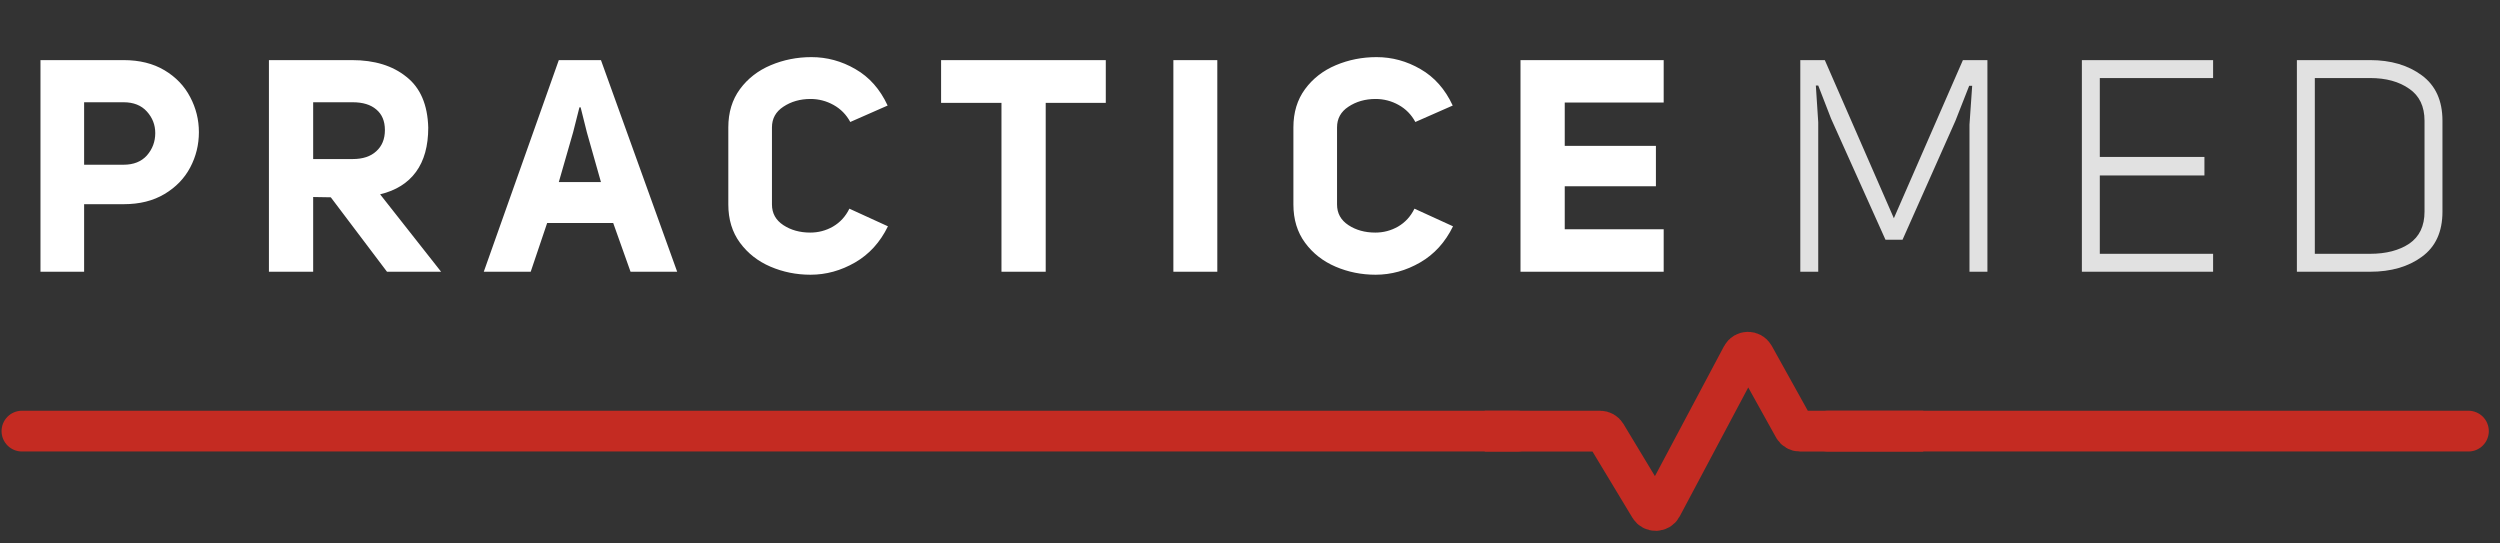
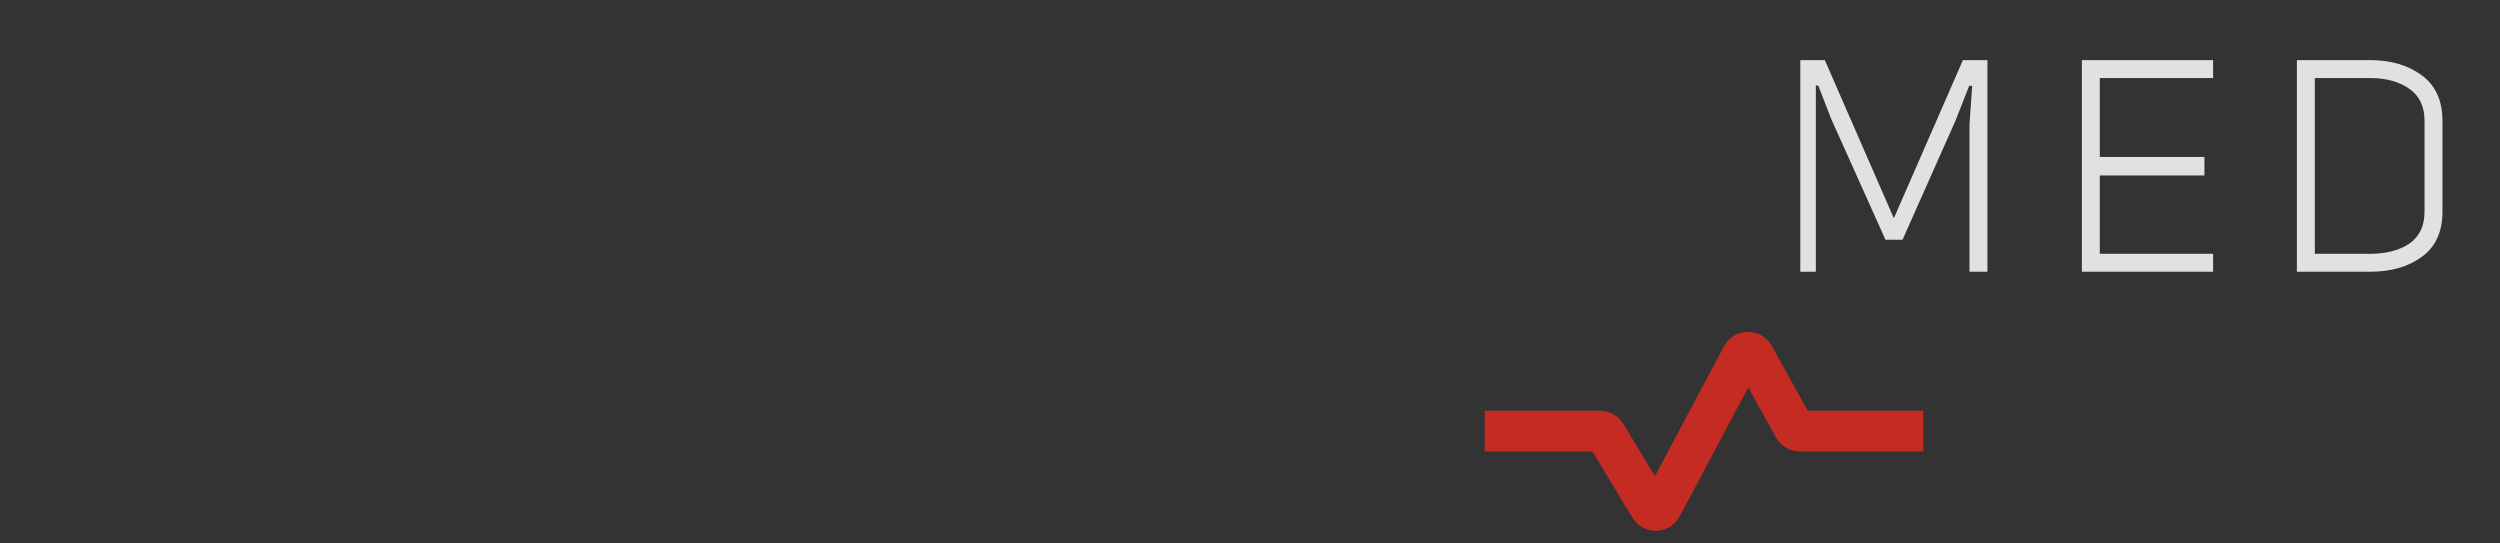
<svg xmlns="http://www.w3.org/2000/svg" width="184" height="40" viewBox="0 0 184 40" fill="none">
  <rect x="0" y="0" width="184" height="40" fill="#333333" stroke="none" />
-   <path d="M9.095 4.424C10.269 4.424 11.273 4.673 12.109 5.172C12.945 5.671 13.576 6.331 14.001 7.152C14.427 7.959 14.639 8.817 14.639 9.726C14.639 10.65 14.427 11.515 14.001 12.322C13.576 13.129 12.945 13.781 12.109 14.28C11.273 14.779 10.276 15.028 9.117 15.028H6.191V20H2.979V4.424H9.095ZM9.095 12.124C9.829 12.124 10.401 11.897 10.811 11.442C11.222 10.973 11.427 10.423 11.427 9.792C11.427 9.191 11.222 8.663 10.811 8.208C10.401 7.753 9.829 7.526 9.095 7.526H6.191V12.124H9.095ZM24.347 14.522L23.049 14.5V20H19.793V4.424H25.909C27.566 4.424 28.901 4.835 29.913 5.656C30.94 6.463 31.475 7.709 31.519 9.396C31.519 10.745 31.218 11.831 30.617 12.652C30.016 13.473 29.136 14.023 27.977 14.302L32.465 20H28.483L24.347 14.522ZM23.049 11.706H25.953C26.701 11.706 27.28 11.515 27.691 11.134C28.116 10.753 28.329 10.232 28.329 9.572C28.329 8.912 28.116 8.406 27.691 8.054C27.28 7.702 26.701 7.526 25.953 7.526H23.049V11.706ZM46.408 20L45.132 16.414H40.27L39.06 20H35.606L41.128 4.424H44.23L49.84 20H46.408ZM42.184 9.726L41.128 13.4H44.23L43.196 9.748L42.734 7.9H42.646L42.184 9.726ZM59.654 20.22C58.613 20.22 57.63 20.022 56.706 19.626C55.782 19.23 55.034 18.643 54.462 17.866C53.89 17.089 53.604 16.15 53.604 15.05V9.374C53.604 8.274 53.89 7.335 54.462 6.558C55.034 5.781 55.79 5.194 56.728 4.798C57.667 4.402 58.664 4.204 59.72 4.204C60.864 4.204 61.942 4.497 62.954 5.084C63.981 5.671 64.773 6.565 65.33 7.768L62.58 8.978C62.287 8.435 61.876 8.017 61.348 7.724C60.82 7.431 60.256 7.284 59.654 7.284C58.892 7.284 58.224 7.475 57.652 7.856C57.095 8.223 56.816 8.729 56.816 9.374V15.05C56.816 15.695 57.095 16.201 57.652 16.568C58.21 16.935 58.87 17.118 59.632 17.118C60.234 17.118 60.791 16.971 61.304 16.678C61.832 16.37 62.236 15.93 62.514 15.358L65.352 16.656C64.78 17.829 63.974 18.717 62.932 19.318C61.891 19.919 60.798 20.22 59.654 20.22ZM73.708 7.57H69.264V4.424H81.386V7.57H76.964V20H73.708V7.57ZM86.36 4.424H89.594V20H86.36V4.424ZM101.244 20.22C100.202 20.22 99.22 20.022 98.296 19.626C97.372 19.23 96.624 18.643 96.052 17.866C95.48 17.089 95.194 16.15 95.194 15.05V9.374C95.194 8.274 95.48 7.335 96.052 6.558C96.624 5.781 97.379 5.194 98.318 4.798C99.257 4.402 100.254 4.204 101.31 4.204C102.454 4.204 103.532 4.497 104.544 5.084C105.57 5.671 106.362 6.565 106.92 7.768L104.17 8.978C103.876 8.435 103.466 8.017 102.938 7.724C102.41 7.431 101.845 7.284 101.244 7.284C100.481 7.284 99.814 7.475 99.242 7.856C98.684 8.223 98.406 8.729 98.406 9.374V15.05C98.406 15.695 98.684 16.201 99.242 16.568C99.799 16.935 100.459 17.118 101.222 17.118C101.823 17.118 102.38 16.971 102.894 16.678C103.422 16.37 103.825 15.93 104.104 15.358L106.942 16.656C106.37 17.829 105.563 18.717 104.522 19.318C103.48 19.919 102.388 20.22 101.244 20.22ZM122.447 7.548H115.165V10.738H121.875V13.708H115.165V16.876H122.447V20H111.909V4.424H122.447V7.548Z" fill="white" />
-   <path opacity="0.85" d="M132.502 4.424H134.306L139.388 16.062L144.47 4.424H146.274V20H144.954V9.176L145.152 6.316H144.932L143.92 8.89L140.026 17.646H138.772L134.768 8.736L133.822 6.294H133.646L133.822 9V20H132.502V4.424ZM162.884 5.744H154.546V11.552H162.246V12.916H154.546V18.68H162.884V20H153.226V4.424H162.884V5.744ZM174.441 4.424C175.966 4.424 177.235 4.798 178.247 5.546C179.259 6.294 179.765 7.409 179.765 8.89V15.578C179.765 17.059 179.259 18.167 178.247 18.9C177.25 19.633 175.981 20 174.441 20H169.051V4.424H174.441ZM174.441 18.68C175.614 18.68 176.575 18.431 177.323 17.932C178.071 17.419 178.445 16.634 178.445 15.578V8.89C178.445 7.834 178.071 7.049 177.323 6.536C176.575 6.008 175.614 5.744 174.441 5.744H170.371V18.68H174.441Z" fill="white" />
-   <path d="M1.615 31.73L111.676 31.73" stroke="#C42B22" stroke-width="3" stroke-linecap="round" />
-   <path d="M134.551 31.73L181.676 31.73" stroke="#C42B22" stroke-width="3" stroke-linecap="round" />
+   <path opacity="0.85" d="M132.502 4.424H134.306L139.388 16.062L144.47 4.424H146.274V20H144.954V9.176L145.152 6.316H144.932L143.92 8.89L140.026 17.646H138.772L134.768 8.736L133.822 6.294H133.646V20H132.502V4.424ZM162.884 5.744H154.546V11.552H162.246V12.916H154.546V18.68H162.884V20H153.226V4.424H162.884V5.744ZM174.441 4.424C175.966 4.424 177.235 4.798 178.247 5.546C179.259 6.294 179.765 7.409 179.765 8.89V15.578C179.765 17.059 179.259 18.167 178.247 18.9C177.25 19.633 175.981 20 174.441 20H169.051V4.424H174.441ZM174.441 18.68C175.614 18.68 176.575 18.431 177.323 17.932C178.071 17.419 178.445 16.634 178.445 15.578V8.89C178.445 7.834 178.071 7.049 177.323 6.536C176.575 6.008 175.614 5.744 174.441 5.744H170.371V18.68H174.441Z" fill="white" />
  <path d="M109.278 31.731H117.769C117.945 31.731 118.107 31.822 118.198 31.972L121.429 37.329C121.63 37.662 122.117 37.649 122.299 37.306L128.21 26.189C128.396 25.839 128.896 25.834 129.089 26.181L132.029 31.473C132.117 31.632 132.284 31.731 132.466 31.731H141.551" stroke="#C42B22" stroke-width="3" />
</svg>